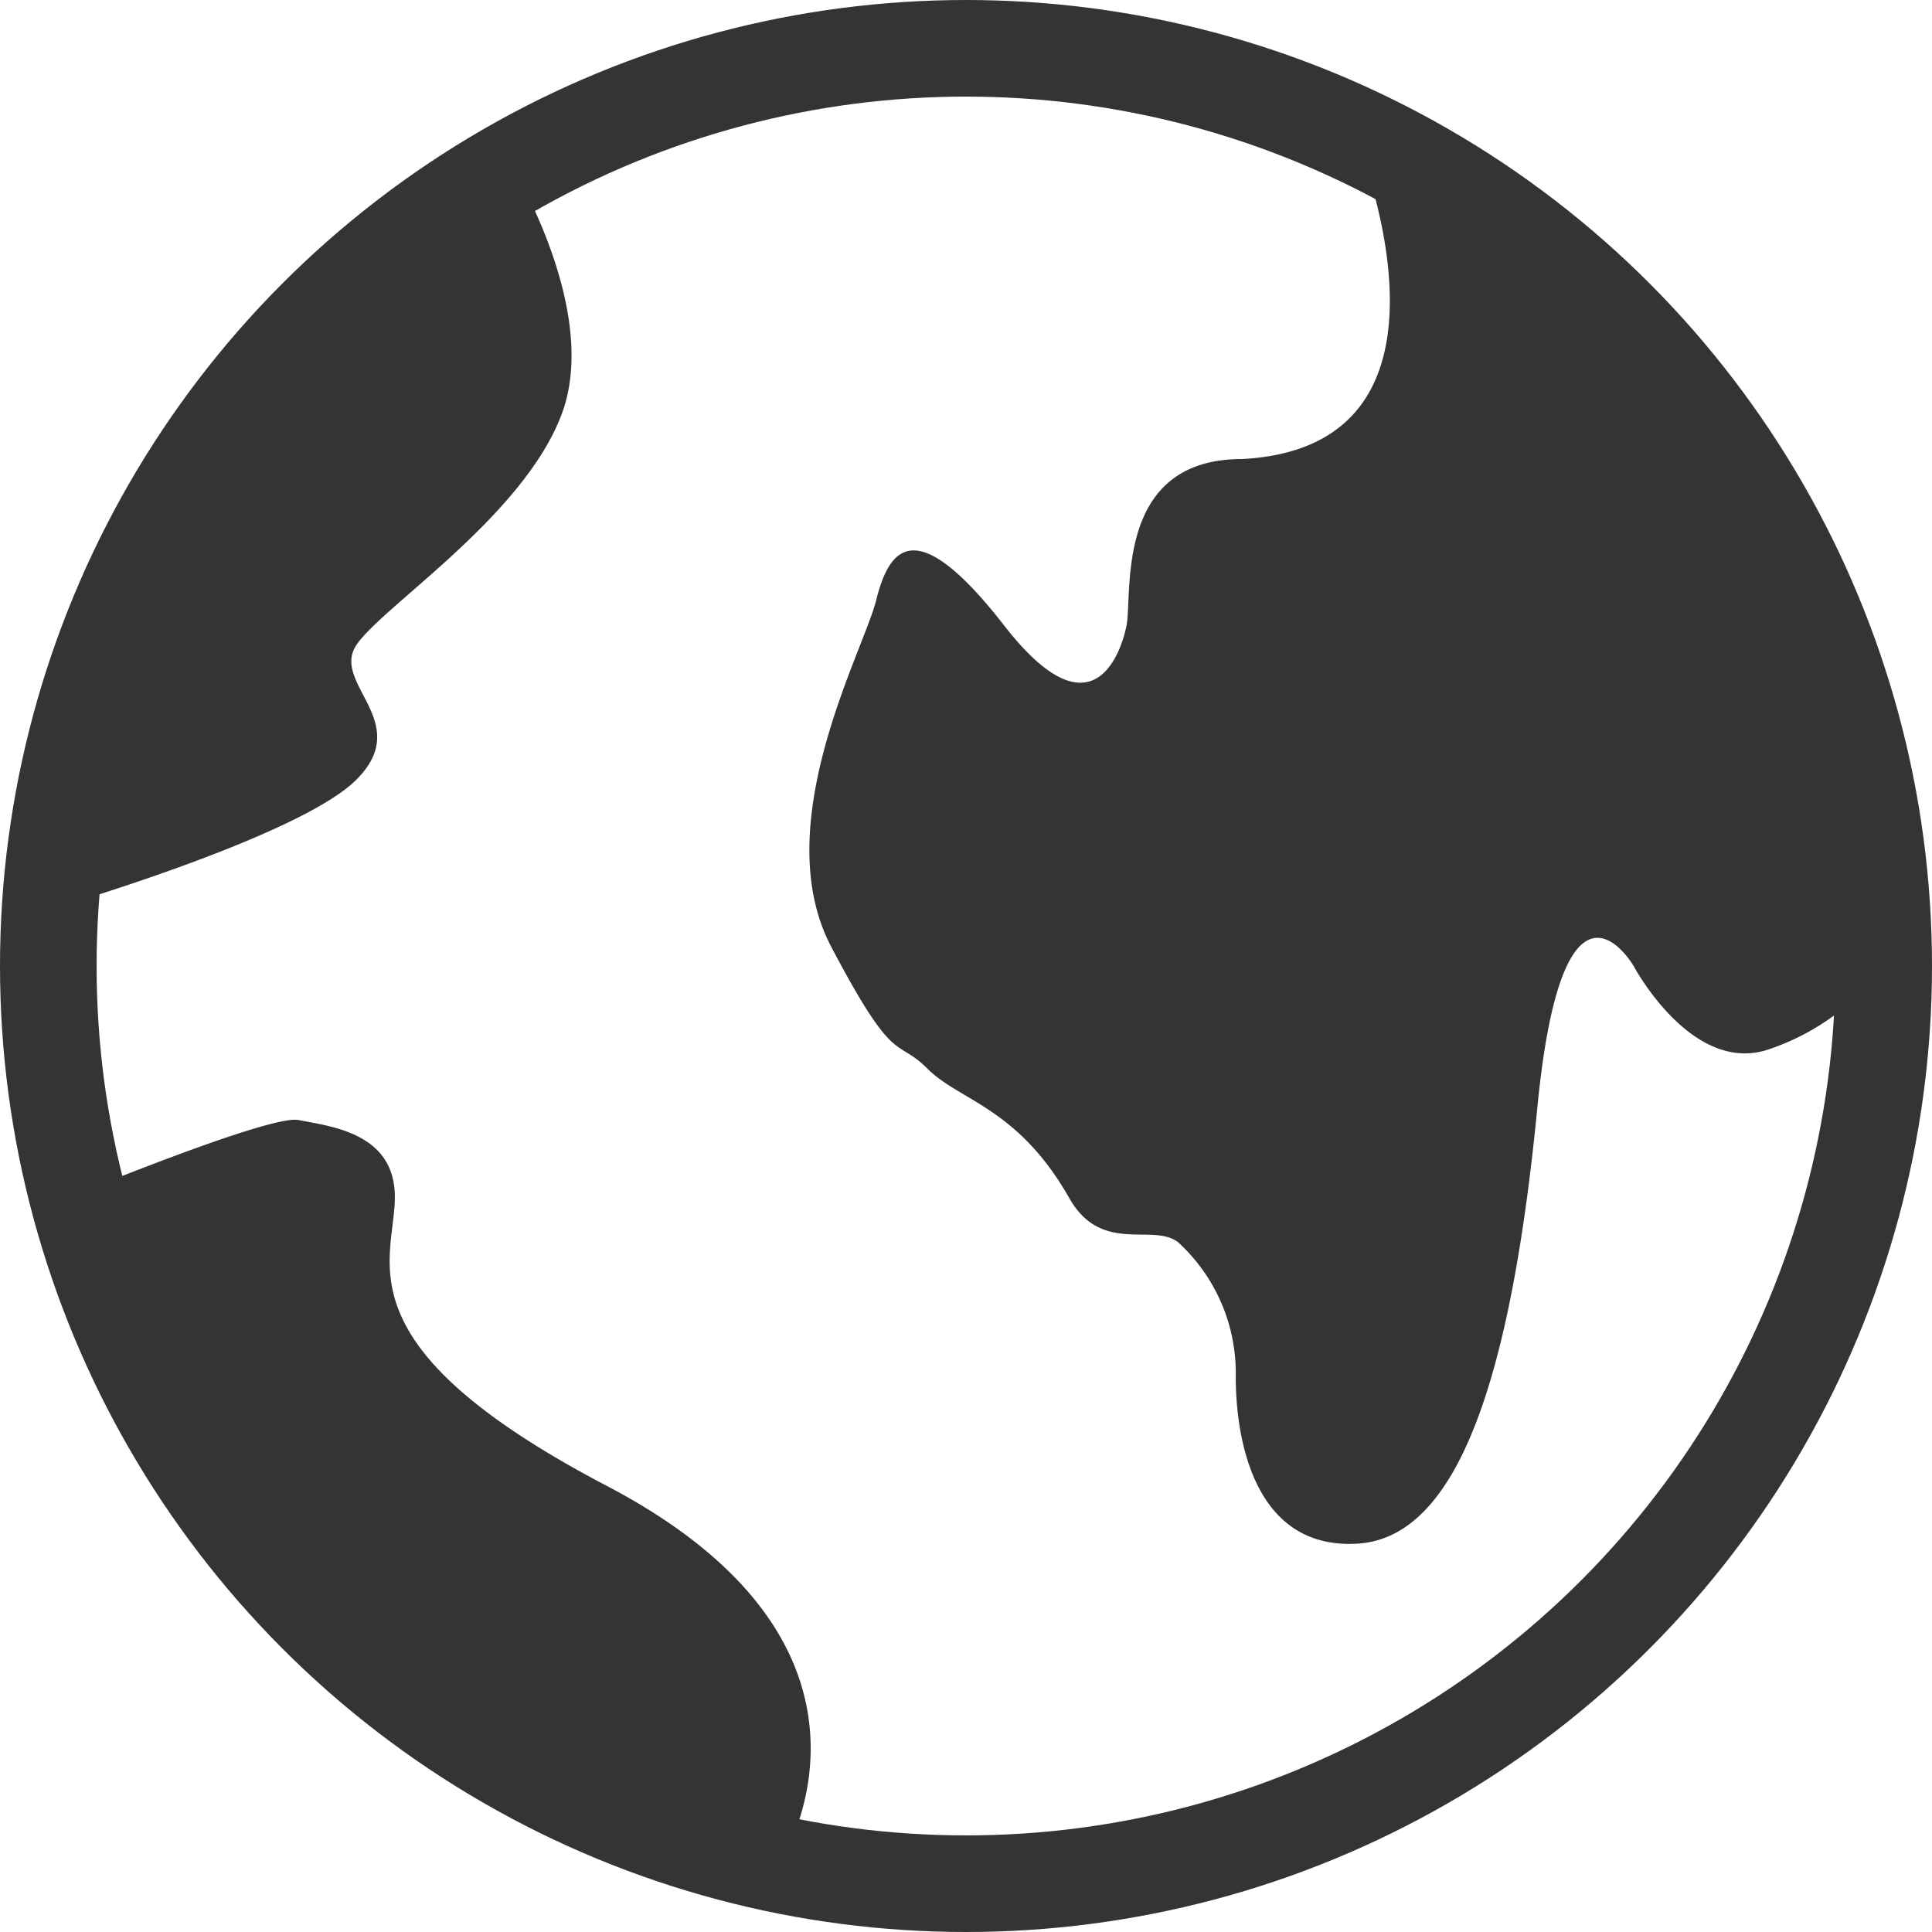
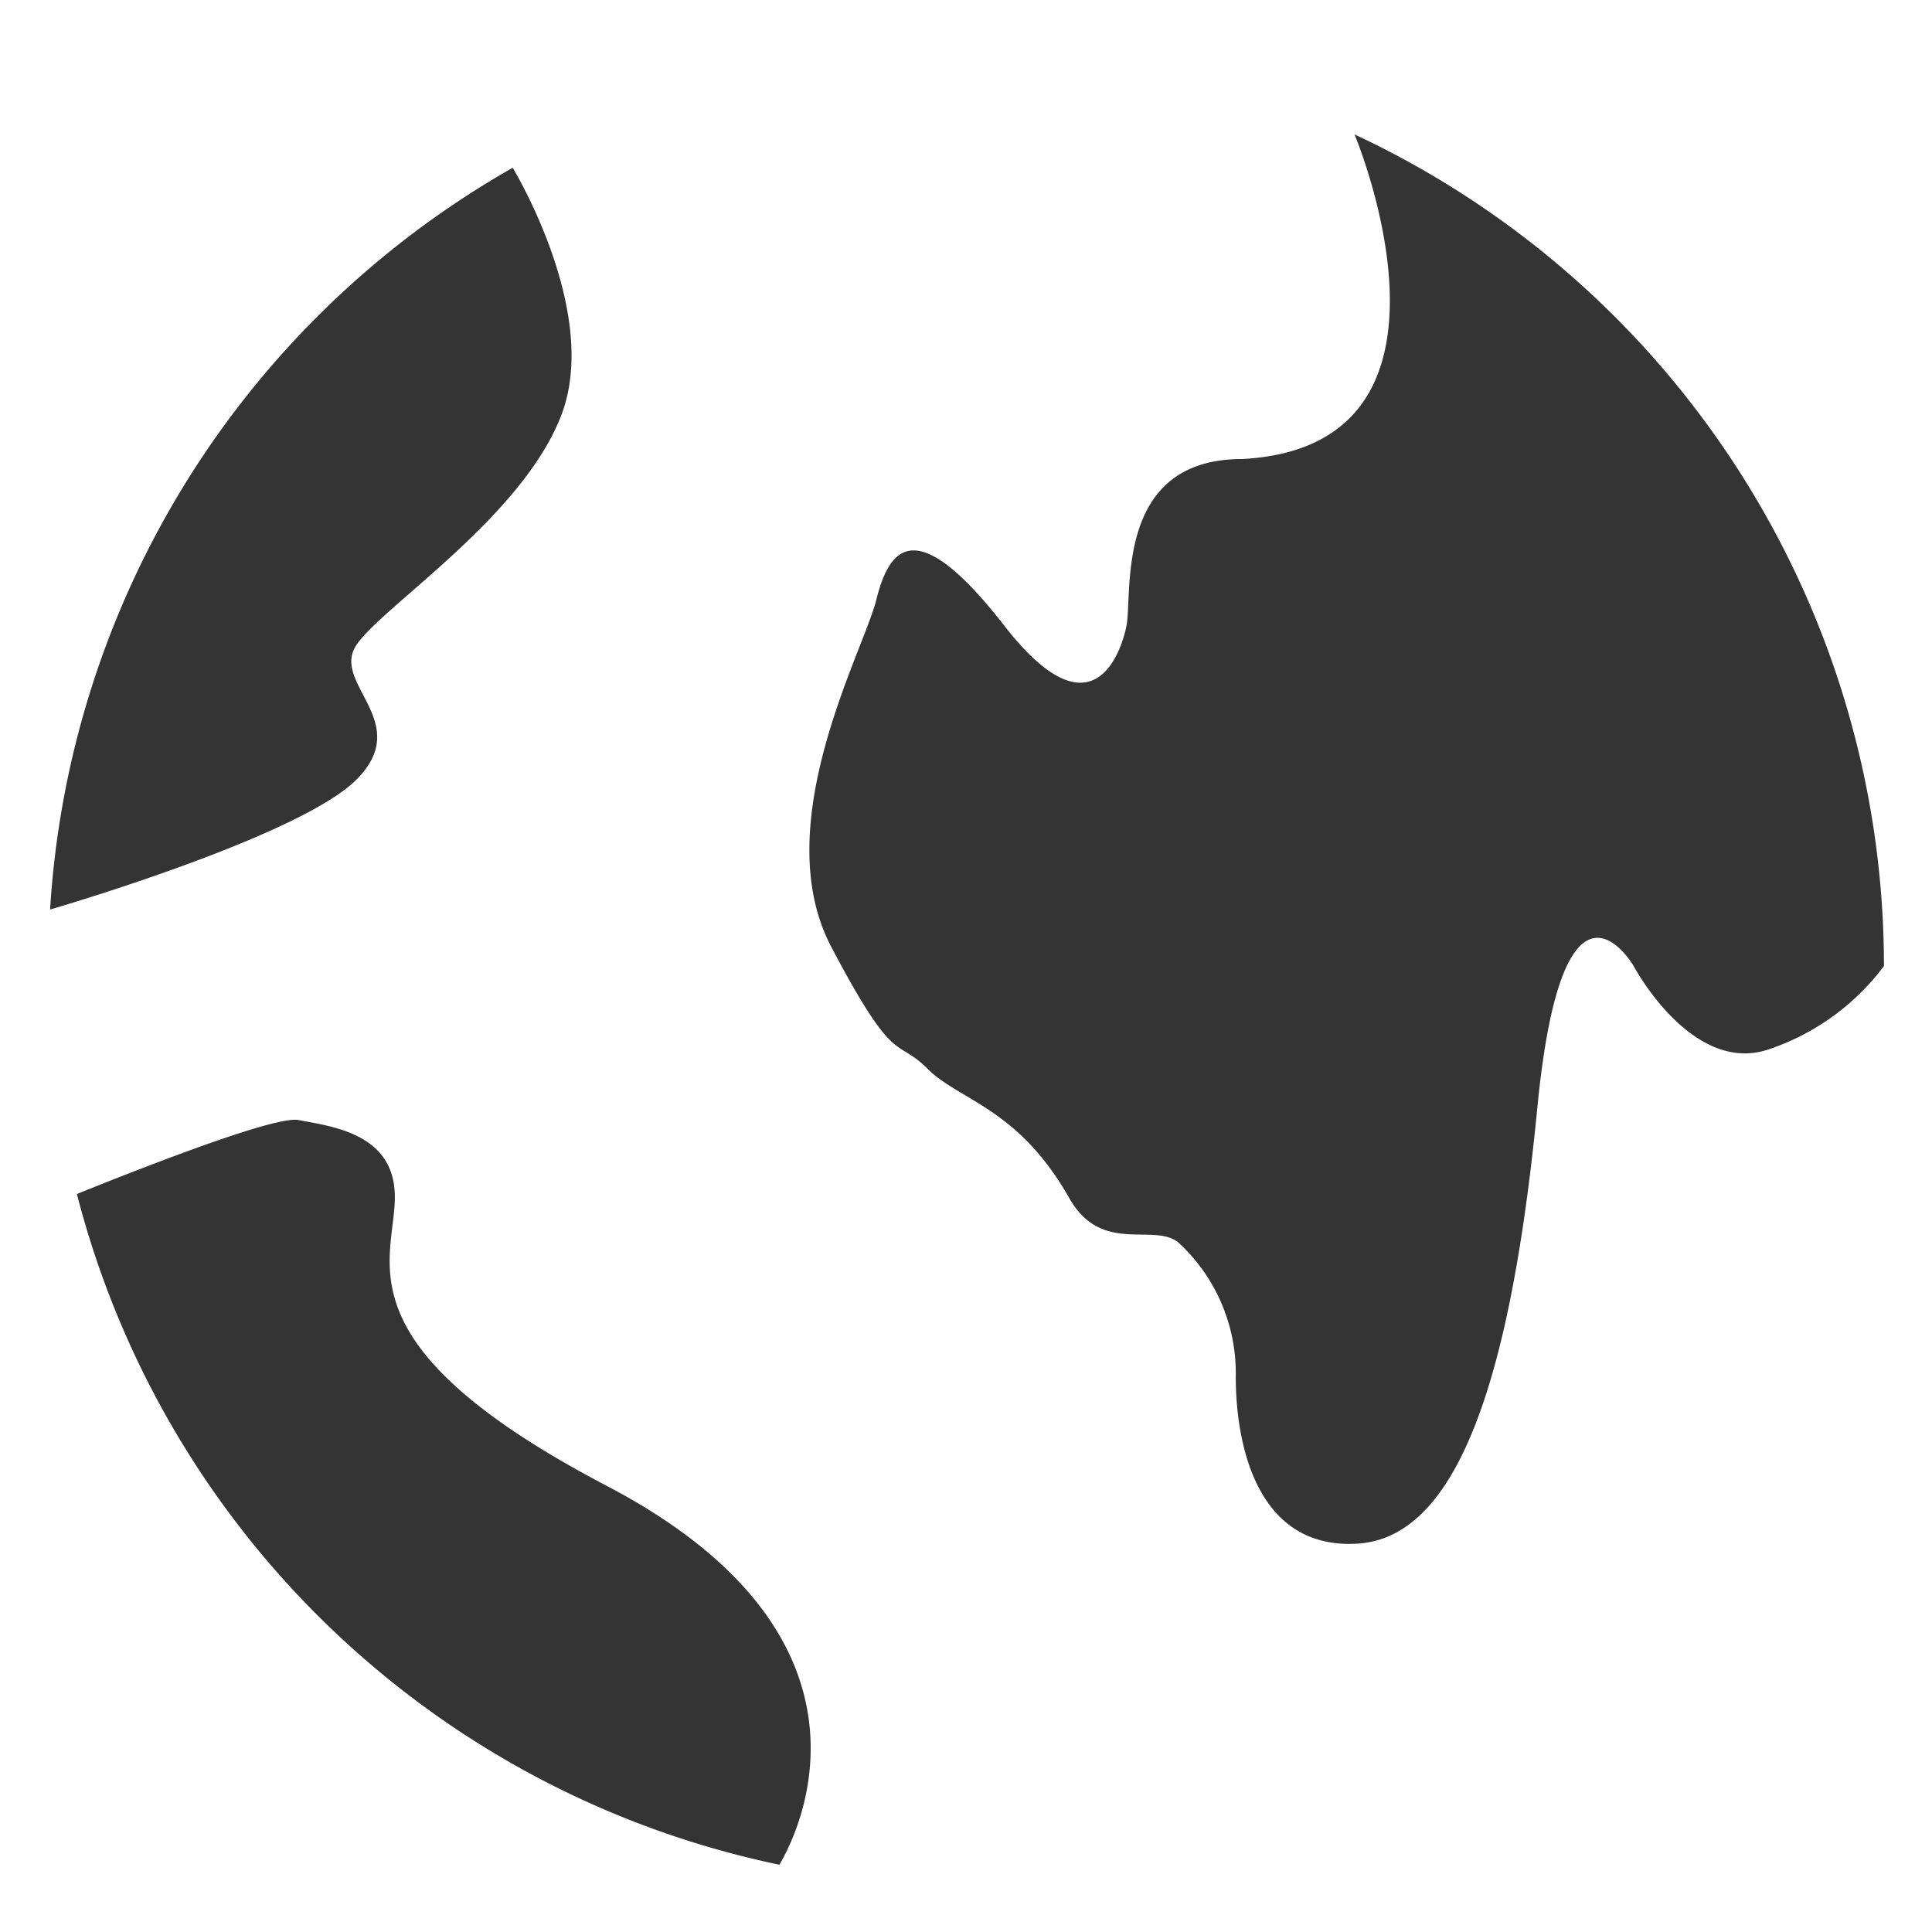
<svg xmlns="http://www.w3.org/2000/svg" width="40" height="40" viewBox="0 0 40 40">
  <g id="Group_114" data-name="Group 114" transform="translate(-166.5 -223.5)">
-     <circle id="Ellipse_77" data-name="Ellipse 77" cx="19" cy="19" r="19" transform="translate(167.5 224.5)" fill="none" stroke="#343434" stroke-miterlimit="10" stroke-width="2" />
    <g id="Group_113" data-name="Group 113" transform="translate(167.537 226.283)">
      <path id="Path_183" data-name="Path 183" d="M182.919,399.034c-5.58-2.923-4.385-4.65-4.385-5.979s-1.329-1.462-1.993-1.594c-.464-.093-3.062.915-4.59,1.532A19.027,19.027,0,0,0,186.5,406.88l0-.007C187.186,405.688,188.5,401.957,182.919,399.034Z" transform="translate(-171.396 -371.055)" fill="#343434" />
      <path id="Path_184" data-name="Path 184" d="M174.116,253.024c.531-.8,3.455-2.657,4.252-4.783s-1.01-5.088-1.015-5.1a19,19,0,0,0-9.578,15.358s5.146-1.493,6.341-2.688S173.585,253.822,174.116,253.024Z" transform="translate(-167.775 -242.451)" fill="#343434" />
      <path id="Path_185" data-name="Path 185" d="M297.379,237.919h0s2.719,6.455-2.33,6.721c-2.657,0-2.259,2.79-2.392,3.455-.094.47-.664,2.392-2.525,0s-2.392-1.594-2.657-.531-2.259,4.65-.93,7.175,1.329,1.86,1.993,2.524,1.86.8,2.923,2.657c.664,1.2,1.727.531,2.259.93a3.67,3.67,0,0,1,1.2,2.79c0,1.329.4,3.587,2.525,3.455s3.189-3.587,3.72-9.035,1.993-2.923,1.993-2.923,1.2,2.259,2.79,1.727a4.943,4.943,0,0,0,2.392-1.727A19,19,0,0,0,297.379,237.919Z" transform="translate(-270.372 -237.919)" fill="#343434" />
    </g>
  </g>
</svg>